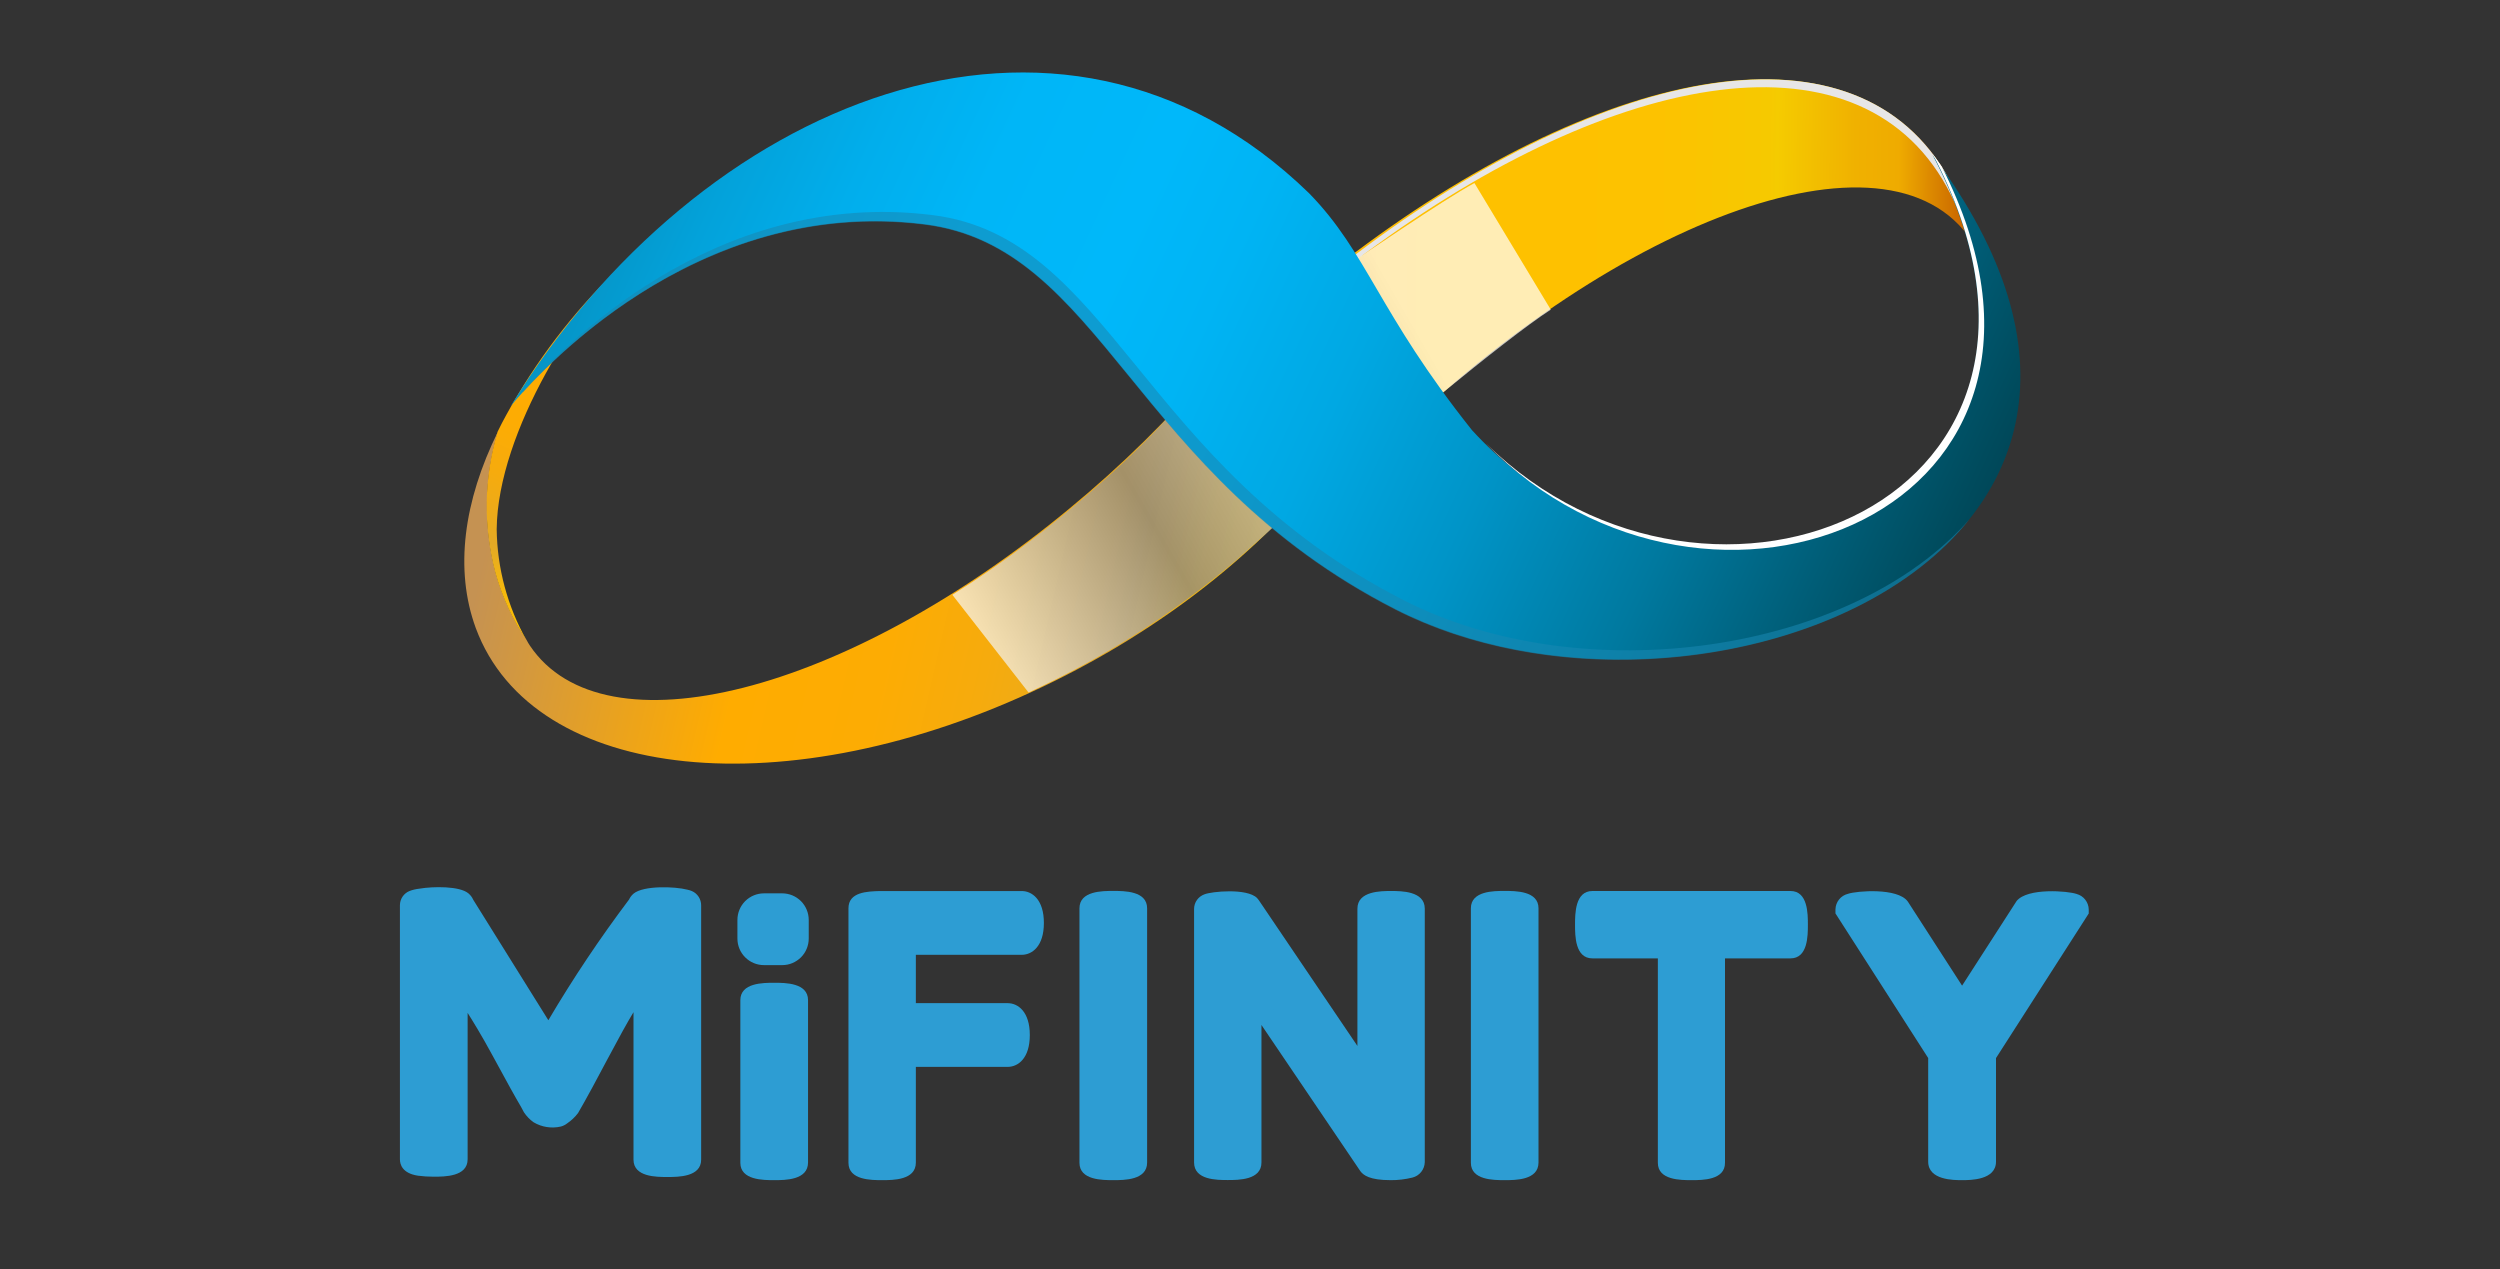
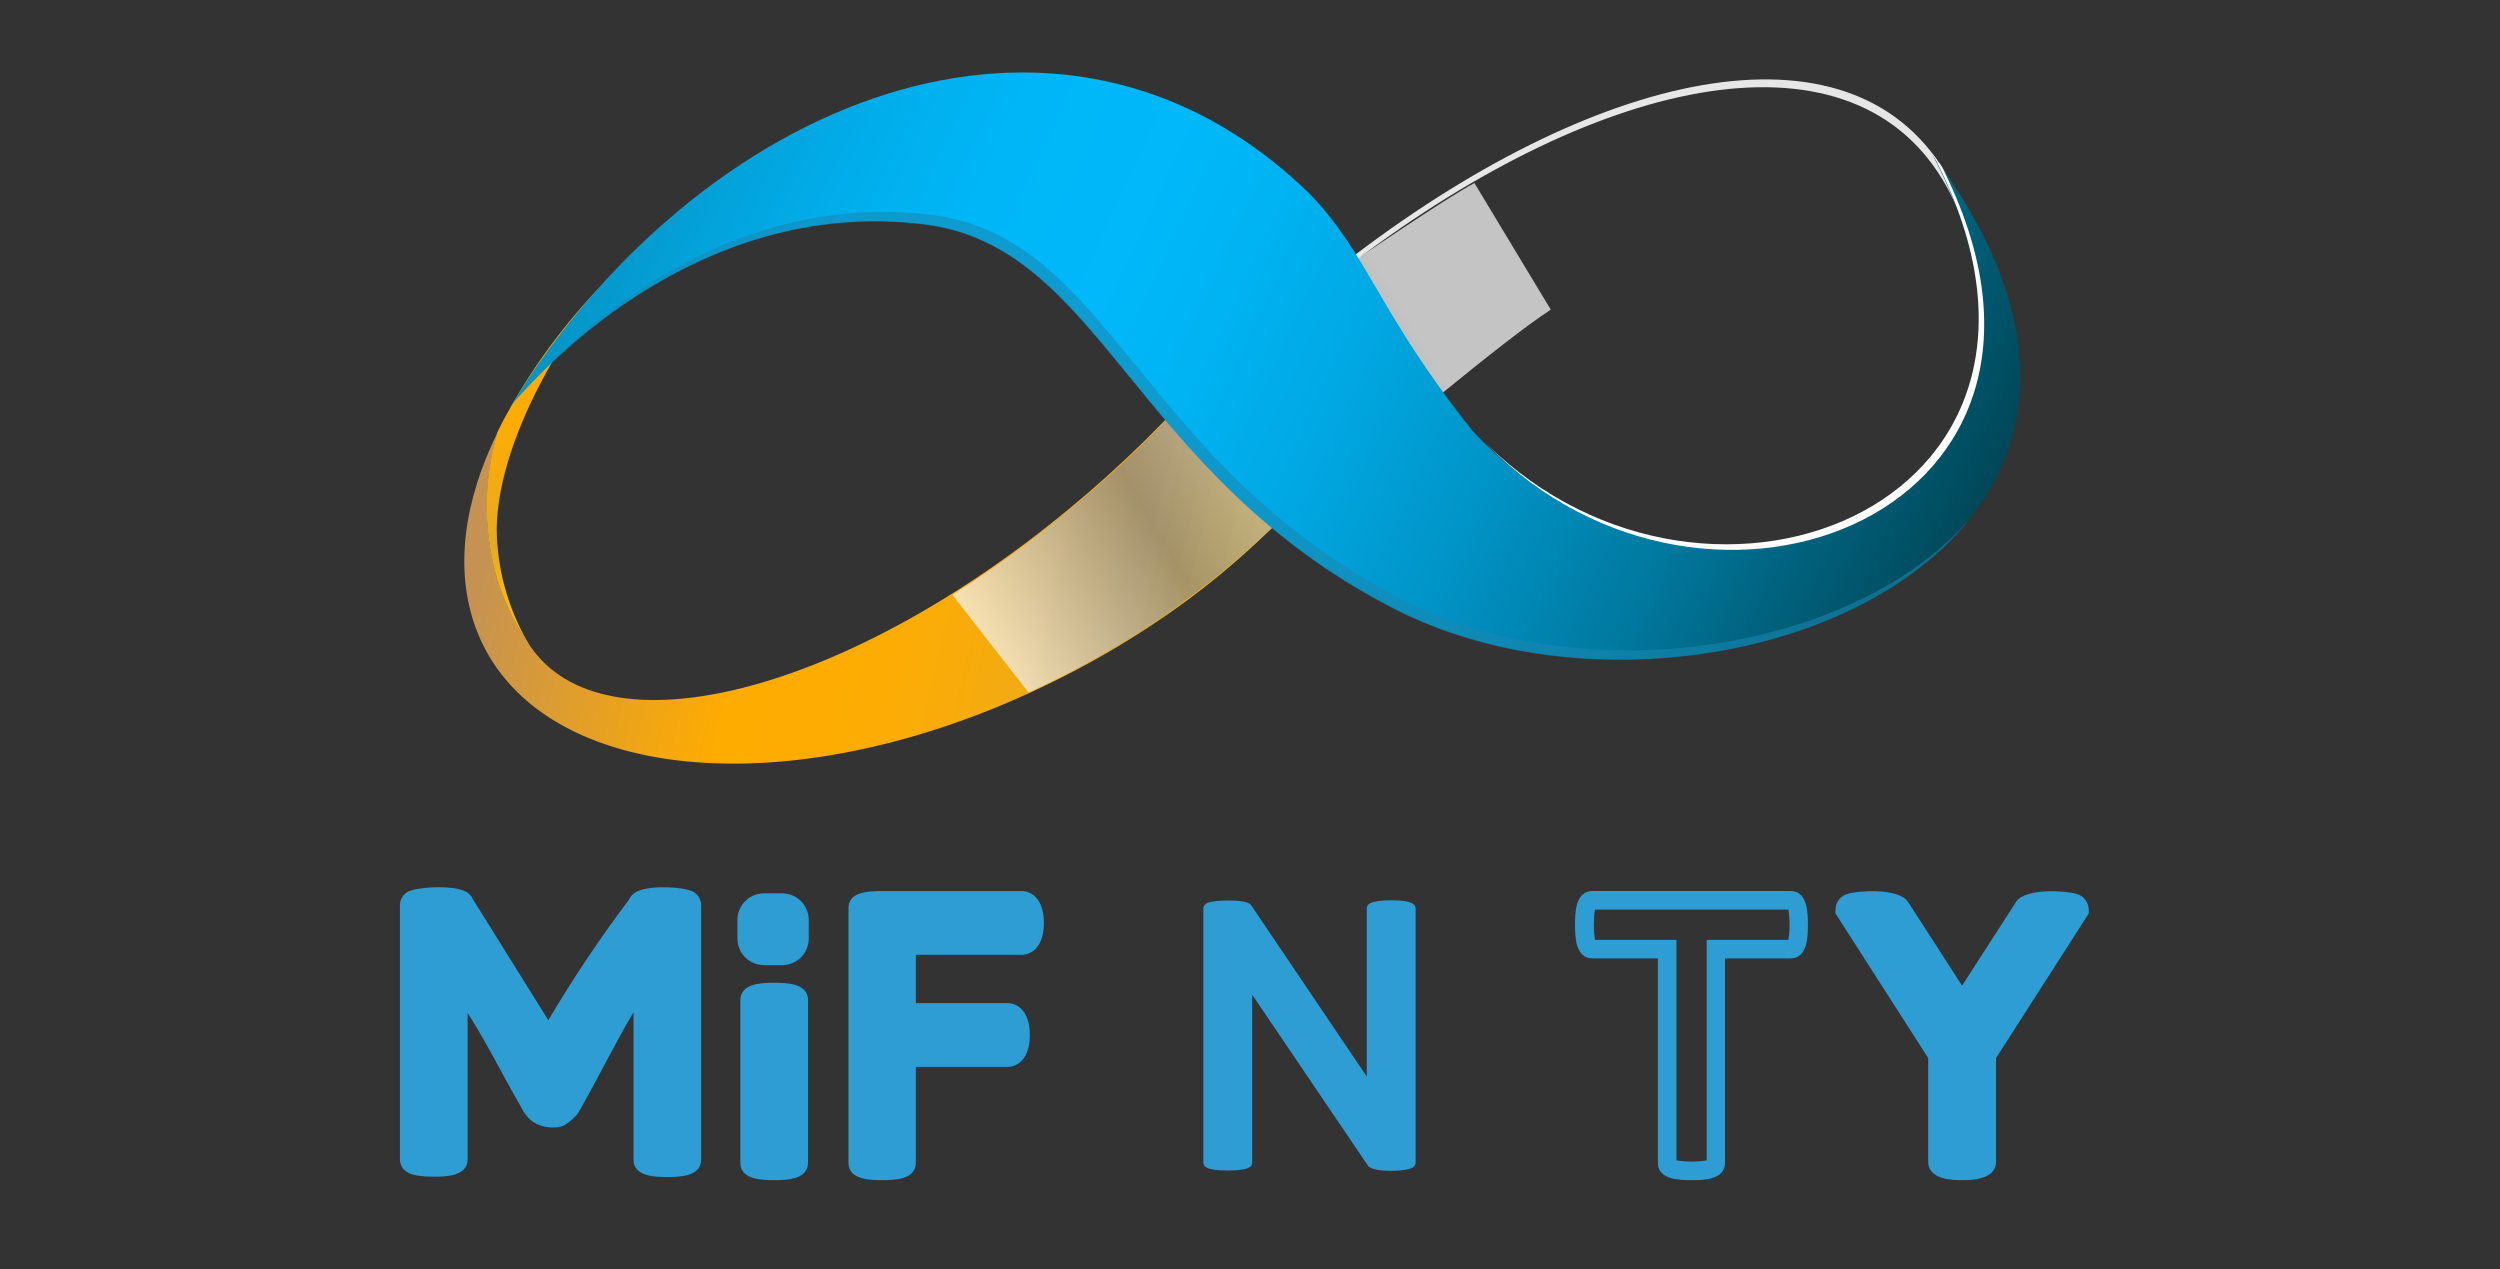
<svg xmlns="http://www.w3.org/2000/svg" width="65" height="33" viewBox="0 0 65 33" fill="none">
  <rect x="0" y="0" width="65" height="33" fill="#333333" stroke="none" />
  <g clip-path="url(#clip0_2181_5011)">
    <g clip-path="url(#clip1_2181_5011)">
-       <path d="M51.16 6.117C51.223 6.204 51.282 6.293 51.334 6.386C51.194 5.793 50.978 5.221 50.692 4.683C48.335 0.362 41.785 1.656 35.252 6.55C33.53 7.837 31.983 9.343 30.652 11.03C31.465 11.471 32.201 12.094 32.911 12.624C33.346 12.942 33.807 13.222 34.29 13.461C34.708 12.976 35.139 12.503 35.585 12.043C41.405 6.045 48.813 2.993 51.16 6.117Z" fill="url(#paint0_linear_2181_5011)" />
-       <path d="M51.571 9.781L51.693 9.746C51.902 8.394 51.818 7.224 51.334 6.386C51.592 7.498 51.672 8.644 51.571 9.781Z" fill="url(#paint1_linear_2181_5011)" />
      <g style="mix-blend-mode:soft-light">
        <path d="M51.319 6.364C51.265 6.272 51.207 6.182 51.143 6.096L51.116 6.066C51.169 6.228 51.215 6.397 51.258 6.567C51.329 6.688 51.391 6.815 51.444 6.945C51.411 6.747 51.367 6.554 51.319 6.364Z" fill="#E7E6E6" />
        <path d="M35.186 6.817C41.699 1.886 48.243 0.556 50.618 4.863C50.826 5.244 50.996 5.644 51.126 6.057L51.153 6.087C51.216 6.173 51.274 6.262 51.327 6.355C51.185 5.764 50.967 5.195 50.678 4.66C48.304 0.353 41.758 1.682 35.247 6.615C32.857 8.408 30.823 10.631 29.248 13.17L29.285 13.218C30.847 10.743 32.846 8.574 35.186 6.817Z" fill="#E7E6E6" />
      </g>
      <path d="M33.325 11.075C32.721 10.566 32.11 10.083 31.546 9.535C30.411 10.874 29.159 12.108 27.804 13.223C21.976 18.045 15.695 19.635 13.778 16.787C13.747 16.741 13.719 16.694 13.694 16.645C13.331 16.106 13.057 15.512 12.884 14.885C12.566 13.683 12.587 12.416 12.945 11.226C12.057 13.025 11.811 14.807 12.371 16.332C13.863 20.355 20.47 21.033 27.133 17.845C30.238 16.36 32.806 14.299 34.508 12.109C34.114 11.763 33.733 11.413 33.325 11.075Z" fill="url(#paint2_linear_2181_5011)" />
      <path d="M19.201 5.061C18.889 5.086 18.581 5.147 18.283 5.244L18.302 5.287L18.248 5.262C16.962 6.178 16.919 6.184 18.3 5.287C17.489 5.792 16.729 6.374 16.031 7.026C14.894 8.127 13.929 9.393 13.168 10.78C13.088 10.922 13.011 11.075 12.938 11.224C12.58 12.415 12.559 13.681 12.877 14.883C13.051 15.512 13.325 16.109 13.691 16.649C13.194 15.766 12.926 14.772 12.914 13.759C12.938 11.224 15.084 7.873 16.539 6.621C17.363 5.911 18.137 5.641 18.822 5.581C18.918 5.387 19.046 5.211 19.201 5.061Z" fill="url(#paint3_linear_2181_5011)" />
      <path style="mix-blend-mode:multiply" opacity="0.71" d="M24.761 15.465C27.491 13.763 29.95 11.433 30.717 10.44L31.16 9.957C31.506 9.63 31.936 8.964 32.276 8.651C33.145 8.199 34.763 7.068 36.458 5.942C37.187 5.458 37.92 4.983 38.335 4.759L40.32 8.051C39.079 8.856 35.901 11.538 34.779 12.494C34.425 12.795 34.847 12.134 34.515 12.446L32.138 14.573C30.504 15.957 28.689 17.112 26.742 18.005L24.761 15.465Z" fill="url(#paint4_linear_2181_5011)" />
      <path d="M50.247 4.029C55.097 13.205 44.06 17.515 38.269 11.181C35.83 8.116 35.56 6.586 34.037 5.025C27.532 -1.299 18.153 2.631 13.279 10.556C13.925 9.78 18.047 5.08 24.037 5.829C28.668 6.408 29.427 12.336 36.277 15.835C44.05 19.806 58.027 14.431 50.247 4.029Z" fill="url(#paint5_linear_2181_5011)" />
      <g style="mix-blend-mode:darken" opacity="0.57">
        <path d="M36.484 15.599C29.633 12.101 28.875 6.171 24.244 5.592C18.529 4.872 14.517 9.127 13.593 10.186V10.203C14.809 8.866 18.672 5.17 24.035 5.841C28.665 6.419 29.424 12.349 36.274 15.848C41.088 18.305 48.278 17.178 51.21 13.495C48.162 16.981 41.188 18.001 36.484 15.6V15.599Z" fill="#1887B2" />
      </g>
      <g style="mix-blend-mode:soft-light">
        <path d="M50.485 4.33C50.405 4.221 50.329 4.112 50.247 4.001C54.996 12.989 44.508 17.304 38.634 11.529C44.439 17.48 55.032 13.264 50.485 4.33Z" fill="white" />
      </g>
      <path d="M17.99 23.168C17.951 23.152 17.911 23.139 17.869 23.131C17.543 23.047 16.735 23.02 16.474 23.233L16.46 23.246C16.416 23.285 16.381 23.334 16.356 23.387C15.598 24.393 14.897 25.441 14.257 26.526L12.304 23.394L12.297 23.379C12.271 23.325 12.234 23.276 12.189 23.237L12.177 23.226C11.949 23.037 11.27 23.043 10.9 23.106C10.812 23.116 10.726 23.136 10.643 23.168C10.571 23.198 10.51 23.248 10.466 23.313C10.423 23.378 10.399 23.454 10.398 23.532V30.143C10.398 30.274 10.459 30.506 10.867 30.568C11.003 30.586 11.14 30.595 11.277 30.594C11.561 30.594 12.158 30.594 12.158 30.143V26.335C12.286 26.536 12.528 26.93 12.796 27.425C13.169 28.114 13.419 28.565 13.546 28.777L13.622 28.919C13.689 29.02 13.774 29.109 13.873 29.179C14.086 29.306 14.34 29.346 14.582 29.29C14.642 29.274 14.698 29.246 14.746 29.208C14.855 29.134 14.951 29.043 15.03 28.938L15.2 28.639C15.282 28.497 15.475 28.139 15.779 27.567C16.082 26.995 16.313 26.578 16.471 26.317V30.151C16.471 30.602 17.065 30.602 17.35 30.602C17.635 30.602 18.23 30.602 18.23 30.151V23.538C18.23 23.459 18.208 23.383 18.165 23.317C18.122 23.251 18.062 23.199 17.99 23.168ZM20.128 25.797C19.569 25.797 19.492 25.898 19.492 26.007V30.228C19.492 30.335 19.569 30.436 20.128 30.436C20.689 30.436 20.767 30.335 20.767 30.228V26.004C20.767 25.898 20.684 25.797 20.128 25.797Z" fill="#2D9DD3" />
      <path d="M20.129 30.684C19.845 30.684 19.249 30.684 19.249 30.233V26.004C19.249 25.552 19.843 25.552 20.129 25.552C20.414 25.552 21.009 25.552 21.009 26.004V30.224C21.009 30.684 20.415 30.684 20.129 30.684ZM19.733 30.169C19.995 30.21 20.263 30.21 20.526 30.169V26.071C20.263 26.029 19.996 26.029 19.733 26.071V30.169V30.169ZM26.562 23.408H22.884C22.498 23.421 22.301 23.456 22.301 23.615V30.227C22.301 30.335 22.378 30.436 22.935 30.436C23.493 30.436 23.571 30.335 23.571 30.227V27.496H26.199C26.402 27.496 26.532 27.266 26.532 26.91C26.532 26.554 26.402 26.323 26.199 26.323H23.571V24.585H26.562C26.765 24.585 26.895 24.356 26.895 24C26.895 23.644 26.765 23.408 26.562 23.408Z" fill="#2D9DD3" />
      <path d="M22.937 30.684C22.653 30.684 22.06 30.684 22.06 30.233V23.615C22.06 23.189 22.552 23.177 22.877 23.167H26.565C26.83 23.167 27.141 23.384 27.141 23.997C27.141 24.609 26.83 24.825 26.565 24.825H23.812V26.082H26.199C26.464 26.082 26.775 26.299 26.775 26.911C26.775 27.524 26.464 27.739 26.199 27.739H23.812V30.228C23.812 30.684 23.22 30.684 22.937 30.684ZM22.544 30.169C22.804 30.21 23.068 30.21 23.328 30.169V27.254H26.199C26.224 27.246 26.291 27.144 26.291 26.91C26.291 26.676 26.224 26.574 26.2 26.564H23.328V24.34H26.562C26.578 24.34 26.654 24.248 26.654 23.995C26.654 23.743 26.577 23.655 26.563 23.649H22.884C22.77 23.65 22.656 23.66 22.544 23.68V30.169ZM36.172 23.408C35.613 23.408 35.536 23.517 35.536 23.624V27.989L32.527 23.532L32.513 23.515C32.371 23.373 31.585 23.397 31.407 23.472C31.373 23.482 31.343 23.501 31.322 23.529C31.301 23.556 31.288 23.589 31.287 23.624V30.219C31.287 30.288 31.287 30.434 31.922 30.434C32.555 30.434 32.557 30.292 32.557 30.219V25.862L35.568 30.309C35.639 30.407 35.899 30.441 36.154 30.441C36.321 30.445 36.488 30.428 36.651 30.39C36.779 30.35 36.806 30.277 36.806 30.223V23.628C36.806 23.517 36.731 23.408 36.172 23.408Z" fill="#2D9DD3" />
-       <path d="M36.154 30.684C35.602 30.684 35.444 30.55 35.37 30.451L32.798 26.65V30.224C32.798 30.681 32.206 30.681 31.921 30.681C31.637 30.681 31.046 30.681 31.046 30.224V23.629C31.047 23.547 31.073 23.466 31.121 23.399C31.169 23.332 31.237 23.281 31.314 23.253C31.496 23.178 32.419 23.086 32.683 23.348L32.727 23.402L35.293 27.195V23.624C35.293 23.166 35.907 23.166 36.169 23.166C36.431 23.166 37.044 23.166 37.044 23.624V30.219C37.041 30.311 37.008 30.4 36.95 30.472C36.892 30.544 36.812 30.595 36.722 30.617C36.536 30.663 36.345 30.686 36.154 30.684ZM35.752 30.152C35.882 30.191 36.018 30.208 36.154 30.2C36.291 30.203 36.428 30.191 36.563 30.166V23.683C36.304 23.638 36.039 23.638 35.779 23.683V28.773L32.344 23.693C32.075 23.642 31.8 23.639 31.53 23.685V30.159C31.789 30.204 32.055 30.204 32.314 30.159V25.07L35.752 30.152ZM39.122 23.405C38.562 23.405 38.484 23.506 38.484 23.615V30.227C38.484 30.335 38.562 30.436 39.122 30.436C39.682 30.436 39.76 30.335 39.76 30.227V23.615C39.759 23.506 39.689 23.405 39.122 23.405Z" fill="#2D9DD3" />
-       <path d="M39.122 30.684C38.838 30.684 38.243 30.684 38.243 30.233V23.615C38.243 23.164 38.837 23.164 39.122 23.164C39.407 23.164 40.001 23.164 40.001 23.615V30.227C40 30.684 39.406 30.684 39.122 30.684ZM38.725 30.169C38.988 30.21 39.256 30.21 39.519 30.169V23.679C39.256 23.637 38.988 23.637 38.725 23.679V30.169ZM28.946 23.405C28.379 23.405 28.308 23.506 28.308 23.615V30.227C28.308 30.335 28.385 30.435 28.946 30.435C29.508 30.435 29.584 30.335 29.584 30.227V23.615C29.584 23.506 29.506 23.405 28.946 23.405Z" fill="#2D9DD3" />
-       <path d="M28.946 30.684C28.662 30.684 28.066 30.684 28.066 30.233V23.615C28.066 23.164 28.661 23.164 28.946 23.164C29.231 23.164 29.825 23.164 29.825 23.615V30.227C29.825 30.684 29.231 30.684 28.946 30.684ZM28.549 30.169C28.812 30.21 29.08 30.21 29.343 30.169V23.679C29.08 23.637 28.812 23.637 28.549 23.679L28.549 30.169ZM46.555 23.408H41.405C41.297 23.408 41.195 23.485 41.195 24.042C41.195 24.599 41.297 24.676 41.405 24.676H43.347V30.227C43.347 30.335 43.423 30.435 43.981 30.435C44.538 30.435 44.615 30.335 44.615 30.227V24.676H46.555C46.664 24.676 46.765 24.599 46.765 24.042C46.765 23.485 46.664 23.408 46.555 23.408Z" fill="#2D9DD3" />
      <path d="M43.981 30.684C43.697 30.684 43.104 30.684 43.104 30.233V24.918H41.403C40.951 24.918 40.951 24.326 40.951 24.043C40.951 23.759 40.951 23.166 41.403 23.166H46.552C47.005 23.166 47.005 23.759 47.005 24.043C47.005 24.326 47.005 24.918 46.552 24.918H44.85V30.228C44.856 30.684 44.265 30.684 43.981 30.684ZM43.588 30.169C43.848 30.211 44.114 30.211 44.374 30.169V24.436H46.497C46.539 24.176 46.539 23.91 46.497 23.65H41.469C41.428 23.91 41.428 24.176 41.469 24.436H43.588V30.17V30.169ZM53.914 23.474C53.679 23.392 52.788 23.37 52.621 23.58L51.017 26.078L49.409 23.583C49.252 23.376 48.367 23.392 48.132 23.473C47.999 23.516 47.97 23.592 47.97 23.649V23.683L50.382 27.442V30.203C50.382 30.263 50.382 30.444 51.02 30.444C51.658 30.444 51.658 30.263 51.658 30.203V27.442L54.069 23.684V23.649C54.069 23.593 54.042 23.519 53.914 23.474Z" fill="#2D9DD3" />
      <path d="M51.014 30.684C50.795 30.684 50.133 30.684 50.133 30.203V27.509L47.722 23.749V23.644C47.724 23.55 47.757 23.459 47.816 23.386C47.875 23.312 47.957 23.261 48.048 23.239C48.281 23.161 49.332 23.078 49.598 23.434L49.608 23.448L51.014 25.627L52.432 23.426C52.716 23.076 53.774 23.165 53.992 23.243C54.081 23.267 54.16 23.319 54.216 23.391C54.273 23.464 54.305 23.552 54.307 23.644V23.751L51.896 27.51V30.205C51.893 30.684 51.231 30.684 51.014 30.684ZM50.617 30.157C50.878 30.215 51.149 30.215 51.41 30.157V27.371L53.778 23.684C53.531 23.631 52.943 23.647 52.81 23.732L51.018 26.522L49.218 23.734C49.085 23.651 48.509 23.635 48.255 23.686L50.617 27.374V30.157ZM20.336 23.227H19.864C19.68 23.227 19.505 23.3 19.375 23.429C19.246 23.559 19.173 23.734 19.173 23.918V24.403C19.173 24.784 19.482 25.093 19.864 25.093H20.336C20.427 25.093 20.517 25.076 20.6 25.041C20.684 25.006 20.76 24.955 20.825 24.891C20.889 24.827 20.94 24.751 20.974 24.667C21.009 24.583 21.027 24.493 21.027 24.403V23.918C21.027 23.827 21.009 23.737 20.974 23.653C20.939 23.569 20.889 23.493 20.825 23.429C20.76 23.365 20.684 23.314 20.6 23.279C20.517 23.245 20.426 23.227 20.336 23.227Z" fill="#2D9DD3" />
    </g>
  </g>
  <defs>
    <linearGradient id="paint0_linear_2181_5011" x1="29.283" y1="7.652" x2="51.809" y2="7.888" gradientUnits="userSpaceOnUse">
      <stop offset="0.01" stop-color="#FFA220" />
      <stop offset="0.04" stop-color="#FFA61C" />
      <stop offset="0.34" stop-color="#FFC000" />
      <stop offset="0.61" stop-color="#FDC200" />
      <stop offset="0.74" stop-color="#F6C900" />
      <stop offset="0.75" stop-color="#F5CB00" />
      <stop offset="0.78" stop-color="#F3C200" />
      <stop offset="0.84" stop-color="#F0B100" />
      <stop offset="0.89" stop-color="#EFAB00" />
      <stop offset="1" stop-color="#B74600" />
    </linearGradient>
    <linearGradient id="paint1_linear_2181_5011" x1="29.281" y1="7.852" x2="51.807" y2="8.088" gradientUnits="userSpaceOnUse">
      <stop offset="0.01" stop-color="#FFA220" />
      <stop offset="0.04" stop-color="#FFA61C" />
      <stop offset="0.34" stop-color="#FFC000" />
      <stop offset="0.61" stop-color="#FDC200" />
      <stop offset="0.74" stop-color="#F6C900" />
      <stop offset="0.75" stop-color="#F5CB00" />
      <stop offset="0.78" stop-color="#F3C200" />
      <stop offset="0.84" stop-color="#F0B100" />
      <stop offset="0.89" stop-color="#EFAB00" />
      <stop offset="1" stop-color="#B74600" />
    </linearGradient>
    <linearGradient id="paint2_linear_2181_5011" x1="12.909" y1="12.029" x2="33.941" y2="16.866" gradientUnits="userSpaceOnUse">
      <stop offset="0.01" stop-color="#C59252" />
      <stop offset="0.22" stop-color="#EBA31C" />
      <stop offset="0.34" stop-color="#FFAC00" />
      <stop offset="0.51" stop-color="#FDAC03" />
      <stop offset="0.63" stop-color="#F6AB0D" />
      <stop offset="0.75" stop-color="#E9AA1E" />
      <stop offset="0.78" stop-color="#E4A925" />
      <stop offset="0.8" stop-color="#E7AC21" />
      <stop offset="0.86" stop-color="#F4B70F" />
      <stop offset="0.93" stop-color="#FCBE04" />
      <stop offset="1" stop-color="#FFC000" />
    </linearGradient>
    <linearGradient id="paint3_linear_2181_5011" x1="17.297" y1="6.312" x2="12.608" y2="16.797" gradientUnits="userSpaceOnUse">
      <stop offset="0.01" stop-color="#C59252" />
      <stop offset="0.22" stop-color="#EBA31C" />
      <stop offset="0.34" stop-color="#FFAC00" />
      <stop offset="0.51" stop-color="#FDAC03" />
      <stop offset="0.63" stop-color="#F6AB0D" />
      <stop offset="0.75" stop-color="#E9AA1E" />
      <stop offset="0.78" stop-color="#E4A925" />
      <stop offset="0.8" stop-color="#E7AC21" />
      <stop offset="0.86" stop-color="#F4B70F" />
      <stop offset="0.93" stop-color="#FCBE04" />
      <stop offset="1" stop-color="#FFC000" />
    </linearGradient>
    <linearGradient id="paint4_linear_2181_5011" x1="35.938" y1="3.27" x2="21.24" y2="11.756" gradientUnits="userSpaceOnUse">
      <stop offset="0.11" stop-color="white" />
      <stop offset="0.61" stop-color="#878787" />
      <stop offset="0.95" stop-color="white" />
    </linearGradient>
    <linearGradient id="paint5_linear_2181_5011" x1="56.27" y1="18.617" x2="16.112" y2="0.062" gradientUnits="userSpaceOnUse">
      <stop offset="0.01" stop-color="#001F2A" />
      <stop offset="0.16" stop-color="#004B5D" />
      <stop offset="0.2" stop-color="#00576E" />
      <stop offset="0.31" stop-color="#00799F" />
      <stop offset="0.42" stop-color="#0094C7" />
      <stop offset="0.52" stop-color="#00A8E3" />
      <stop offset="0.61" stop-color="#00B4F4" />
      <stop offset="0.67" stop-color="#00B8FA" />
      <stop offset="0.76" stop-color="#00B6F7" />
      <stop offset="0.83" stop-color="#01AEEC" />
      <stop offset="0.9" stop-color="#03A2DA" />
      <stop offset="0.97" stop-color="#0691C1" />
      <stop offset="1" stop-color="#0788B3" />
    </linearGradient>
    <clipPath id="clip0_2181_5011">
      <rect width="64" height="32" fill="white" transform="translate(0.478 0.284)" />
    </clipPath>
    <clipPath id="clip1_2181_5011">
      <rect width="64" height="32" fill="white" transform="translate(0.478 0.284)" />
    </clipPath>
  </defs>
</svg>